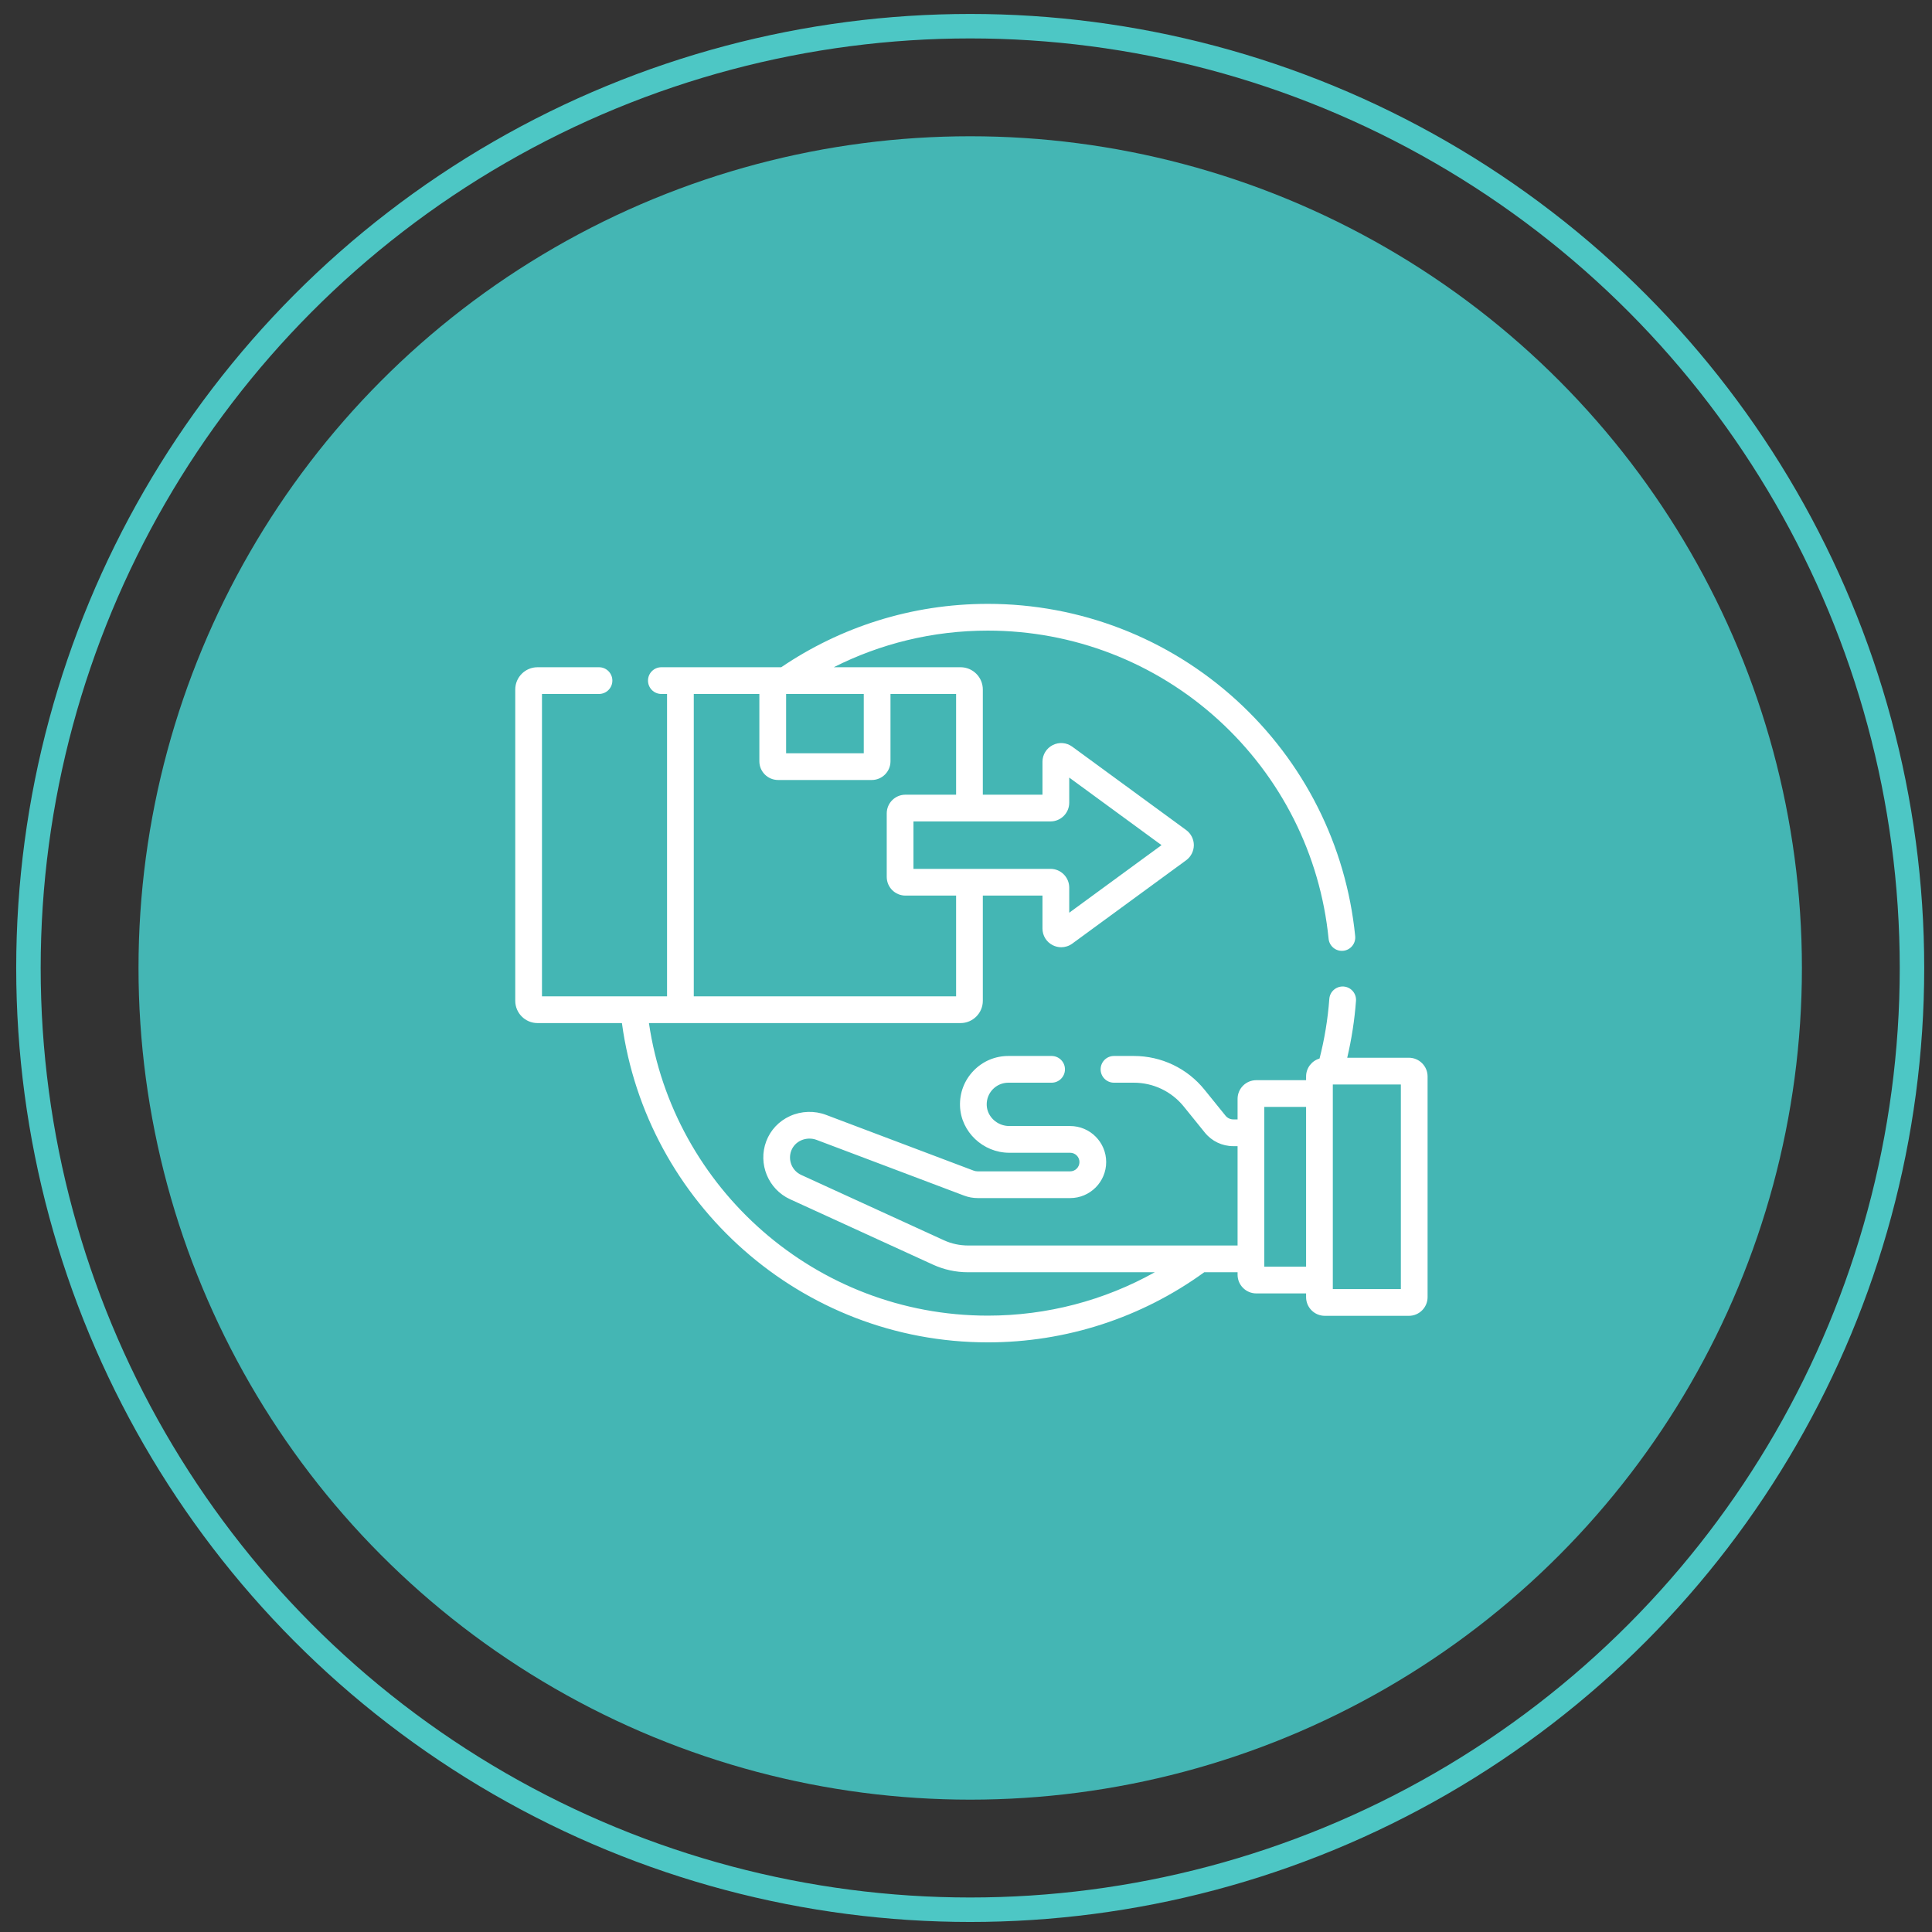
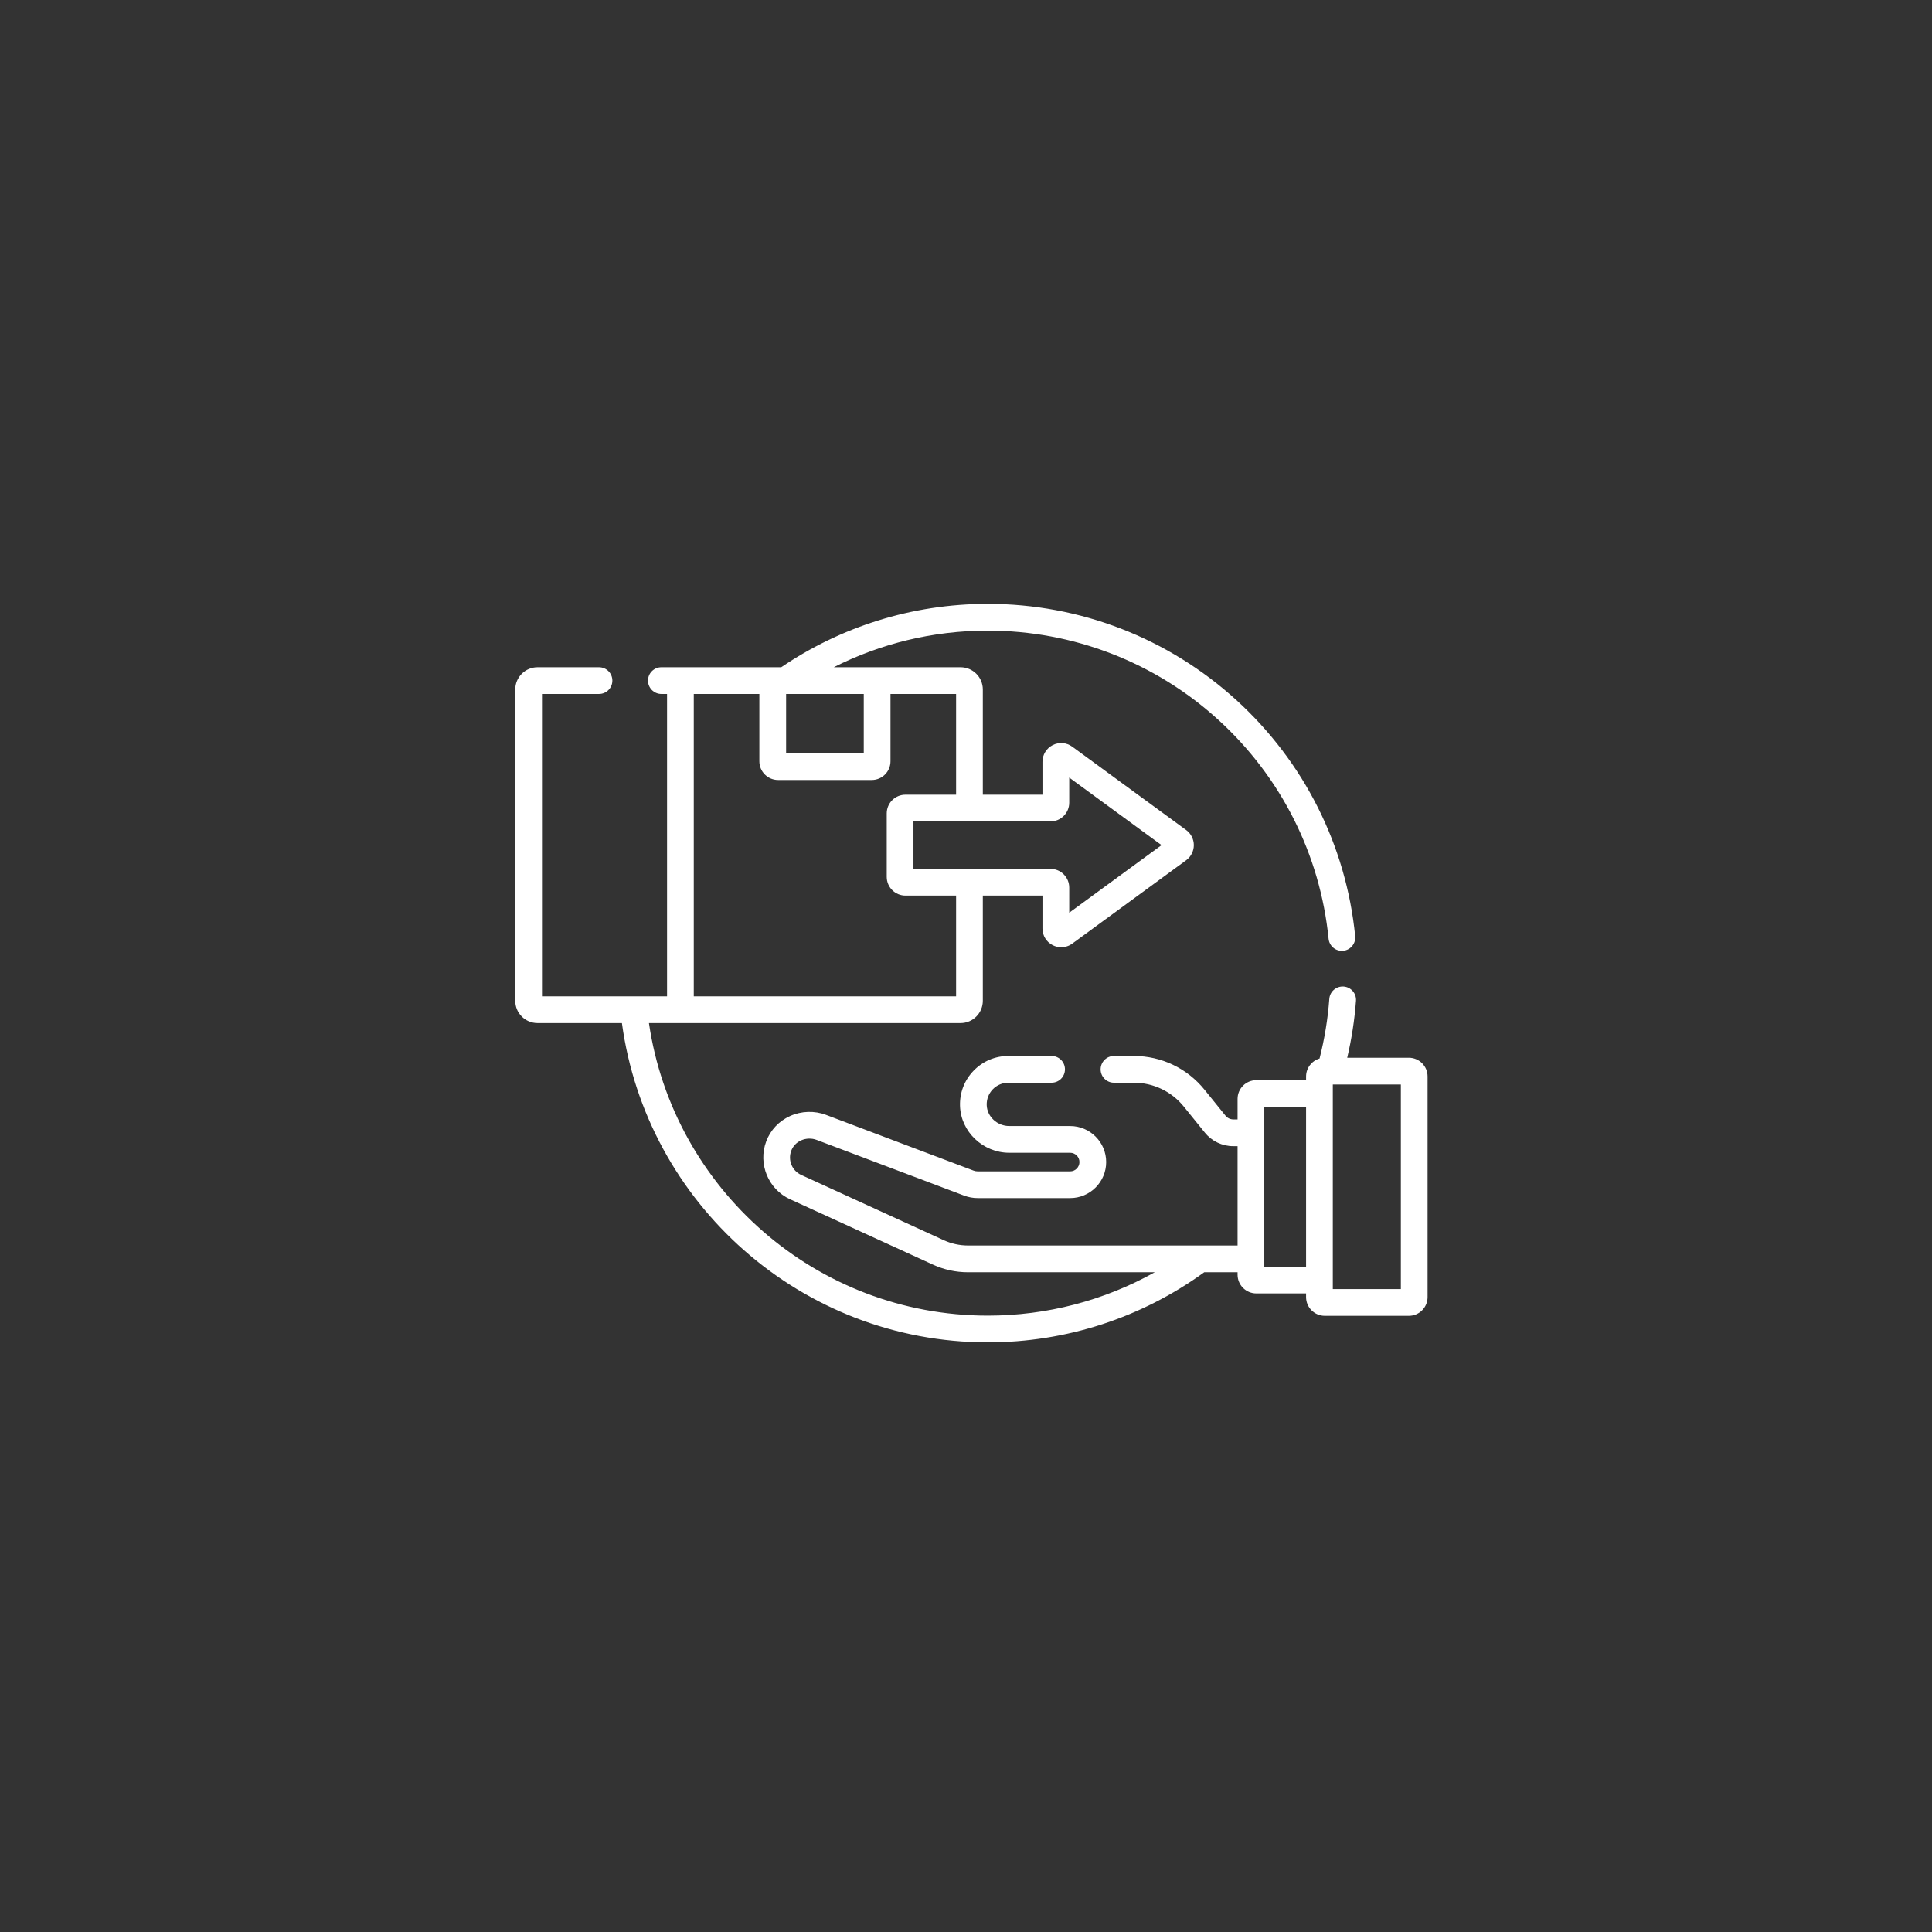
<svg xmlns="http://www.w3.org/2000/svg" width="72" height="72" viewBox="0 0 72 72" fill="none">
  <rect x="0" y="0" width="72" height="72" fill="#333333" stroke="none" />
-   <circle cx="36.157" cy="36.073" r="30.995" fill="#44B6B4" />
-   <circle cx="36.157" cy="36.073" r="35.097" stroke="#4DC7C5" stroke-width="0.912" />
  <g clip-path="url(#clip0_4001_12)">
    <path d="M52.505 39.419H50.207C50.37 38.727 50.48 38.018 50.534 37.298C50.554 37.024 50.348 36.785 50.074 36.765C49.8 36.746 49.561 36.95 49.54 37.224C49.484 37.981 49.361 38.724 49.176 39.448C48.886 39.533 48.674 39.8 48.674 40.117V40.255H46.819C46.434 40.255 46.121 40.567 46.121 40.952V41.717H45.962C45.849 41.717 45.744 41.667 45.673 41.58L44.892 40.614C44.245 39.812 43.283 39.353 42.254 39.353H41.514C41.239 39.353 41.017 39.576 41.017 39.851C41.017 40.126 41.239 40.349 41.514 40.349H42.254C42.981 40.349 43.661 40.674 44.118 41.24L44.899 42.206C45.159 42.529 45.547 42.714 45.962 42.714H46.121V46.416H36.075C35.767 46.416 35.456 46.349 35.177 46.221L29.858 43.786C29.518 43.631 29.355 43.235 29.487 42.885C29.552 42.714 29.681 42.577 29.853 42.499C30.035 42.417 30.247 42.41 30.434 42.481L35.925 44.555C36.089 44.617 36.261 44.649 36.437 44.649H39.882C40.622 44.649 41.224 44.046 41.224 43.306C41.224 42.566 40.622 41.964 39.882 41.964H37.613C37.164 41.964 36.786 41.614 36.772 41.184C36.765 40.963 36.845 40.754 36.998 40.595C37.152 40.437 37.358 40.349 37.579 40.349H39.19C39.465 40.349 39.688 40.126 39.688 39.851C39.688 39.576 39.465 39.353 39.19 39.353H37.579C37.086 39.353 36.625 39.548 36.282 39.903C35.94 40.257 35.76 40.724 35.777 41.218C35.809 42.178 36.633 42.96 37.613 42.96H39.882C40.073 42.96 40.228 43.115 40.228 43.306C40.228 43.497 40.073 43.653 39.882 43.653H36.437C36.382 43.653 36.328 43.643 36.277 43.623L30.786 41.549C30.353 41.385 29.863 41.401 29.442 41.592C29.028 41.779 28.713 42.114 28.555 42.534C28.24 43.372 28.63 44.32 29.443 44.692L34.762 47.126C35.177 47.316 35.618 47.413 36.075 47.413H43.036C41.15 48.467 39.016 49.03 36.812 49.03C30.405 49.03 25.087 44.286 24.184 38.127L35.797 38.127C36.255 38.127 36.627 37.754 36.627 37.297V33.376H38.85V34.604C38.85 34.868 38.997 35.106 39.232 35.225C39.333 35.276 39.441 35.301 39.548 35.301C39.693 35.301 39.837 35.256 39.96 35.166L44.205 32.059C44.384 31.928 44.49 31.718 44.491 31.496C44.491 31.275 44.384 31.064 44.205 30.933L39.959 27.826C39.746 27.67 39.468 27.648 39.232 27.767C38.997 27.887 38.85 28.125 38.85 28.389V29.616H36.627V25.696C36.627 25.238 36.255 24.866 35.797 24.866H31.072C32.799 23.993 34.749 23.501 36.812 23.501C39.998 23.501 43.049 24.681 45.403 26.825C47.742 28.955 49.201 31.853 49.513 34.986C49.54 35.26 49.784 35.461 50.058 35.433C50.331 35.406 50.531 35.161 50.504 34.888C50.168 31.509 48.595 28.384 46.074 26.089C43.536 23.777 40.247 22.504 36.812 22.504C33.962 22.504 31.312 23.376 29.114 24.866H24.647C24.372 24.866 24.149 25.088 24.149 25.364C24.149 25.639 24.372 25.862 24.647 25.862H24.859V37.13H20.198V25.862H22.323C22.598 25.862 22.821 25.639 22.821 25.364C22.821 25.088 22.598 24.866 22.323 24.866H20.032C19.574 24.866 19.202 25.238 19.202 25.696V37.297C19.202 37.754 19.574 38.127 20.032 38.127H23.177C24.089 44.837 29.855 50.026 36.812 50.026C39.735 50.026 42.544 49.107 44.88 47.412H46.121V47.505C46.121 47.89 46.434 48.202 46.819 48.202H48.674V48.34C48.674 48.725 48.987 49.037 49.372 49.037H52.505C52.889 49.037 53.202 48.725 53.202 48.34V40.117C53.202 39.732 52.889 39.419 52.505 39.419ZM39.149 30.612C39.534 30.612 39.847 30.299 39.847 29.915V28.978L43.287 31.496L39.847 34.014V33.078C39.847 32.693 39.534 32.38 39.149 32.38H34.042V30.612L39.149 30.612ZM29.296 25.862H32.19V28.072H29.296V25.862ZM25.855 25.862H28.299V28.371C28.299 28.755 28.612 29.068 28.997 29.068H32.489C32.873 29.068 33.186 28.755 33.186 28.371V25.862H35.631V29.616H33.743C33.358 29.616 33.046 29.929 33.046 30.313V32.679C33.046 33.063 33.358 33.376 33.743 33.376H35.631V37.13H25.855V25.862ZM47.117 47.206V41.251H48.674V47.206H47.117ZM52.206 48.041H49.67V40.416H52.206V48.041Z" fill="white" />
  </g>
  <defs>
    <clipPath id="clip0_4001_12">
      <rect width="34" height="34" fill="white" transform="translate(19.202 19.265)" />
    </clipPath>
  </defs>
</svg>